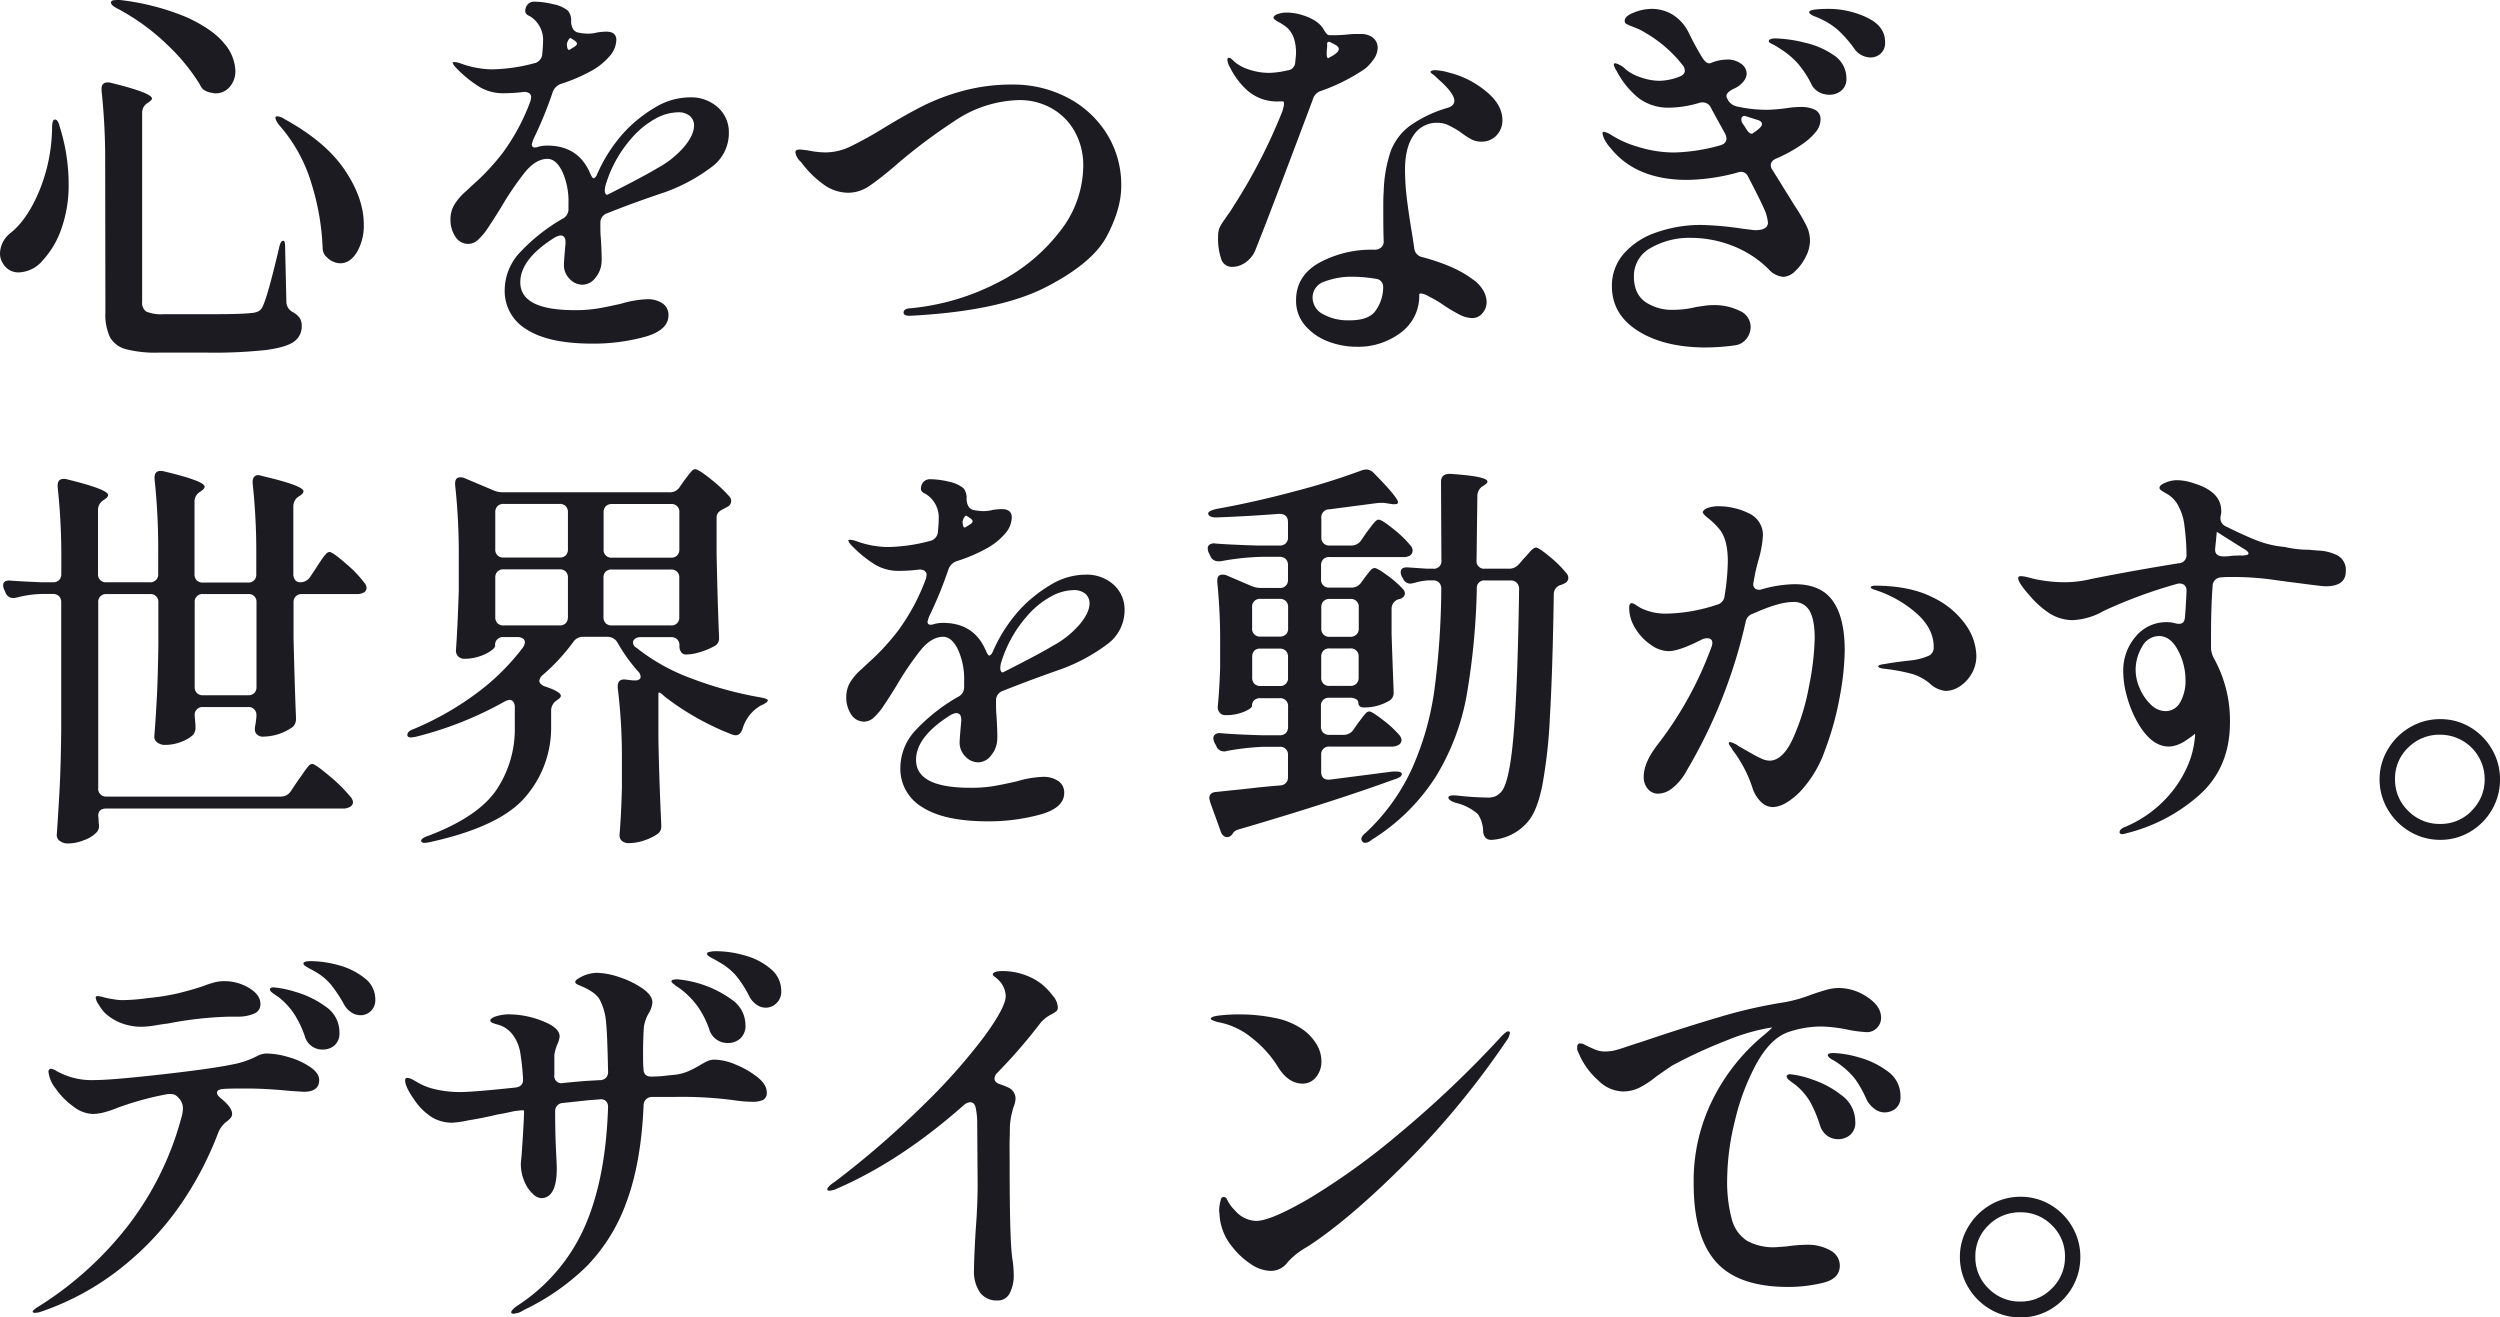
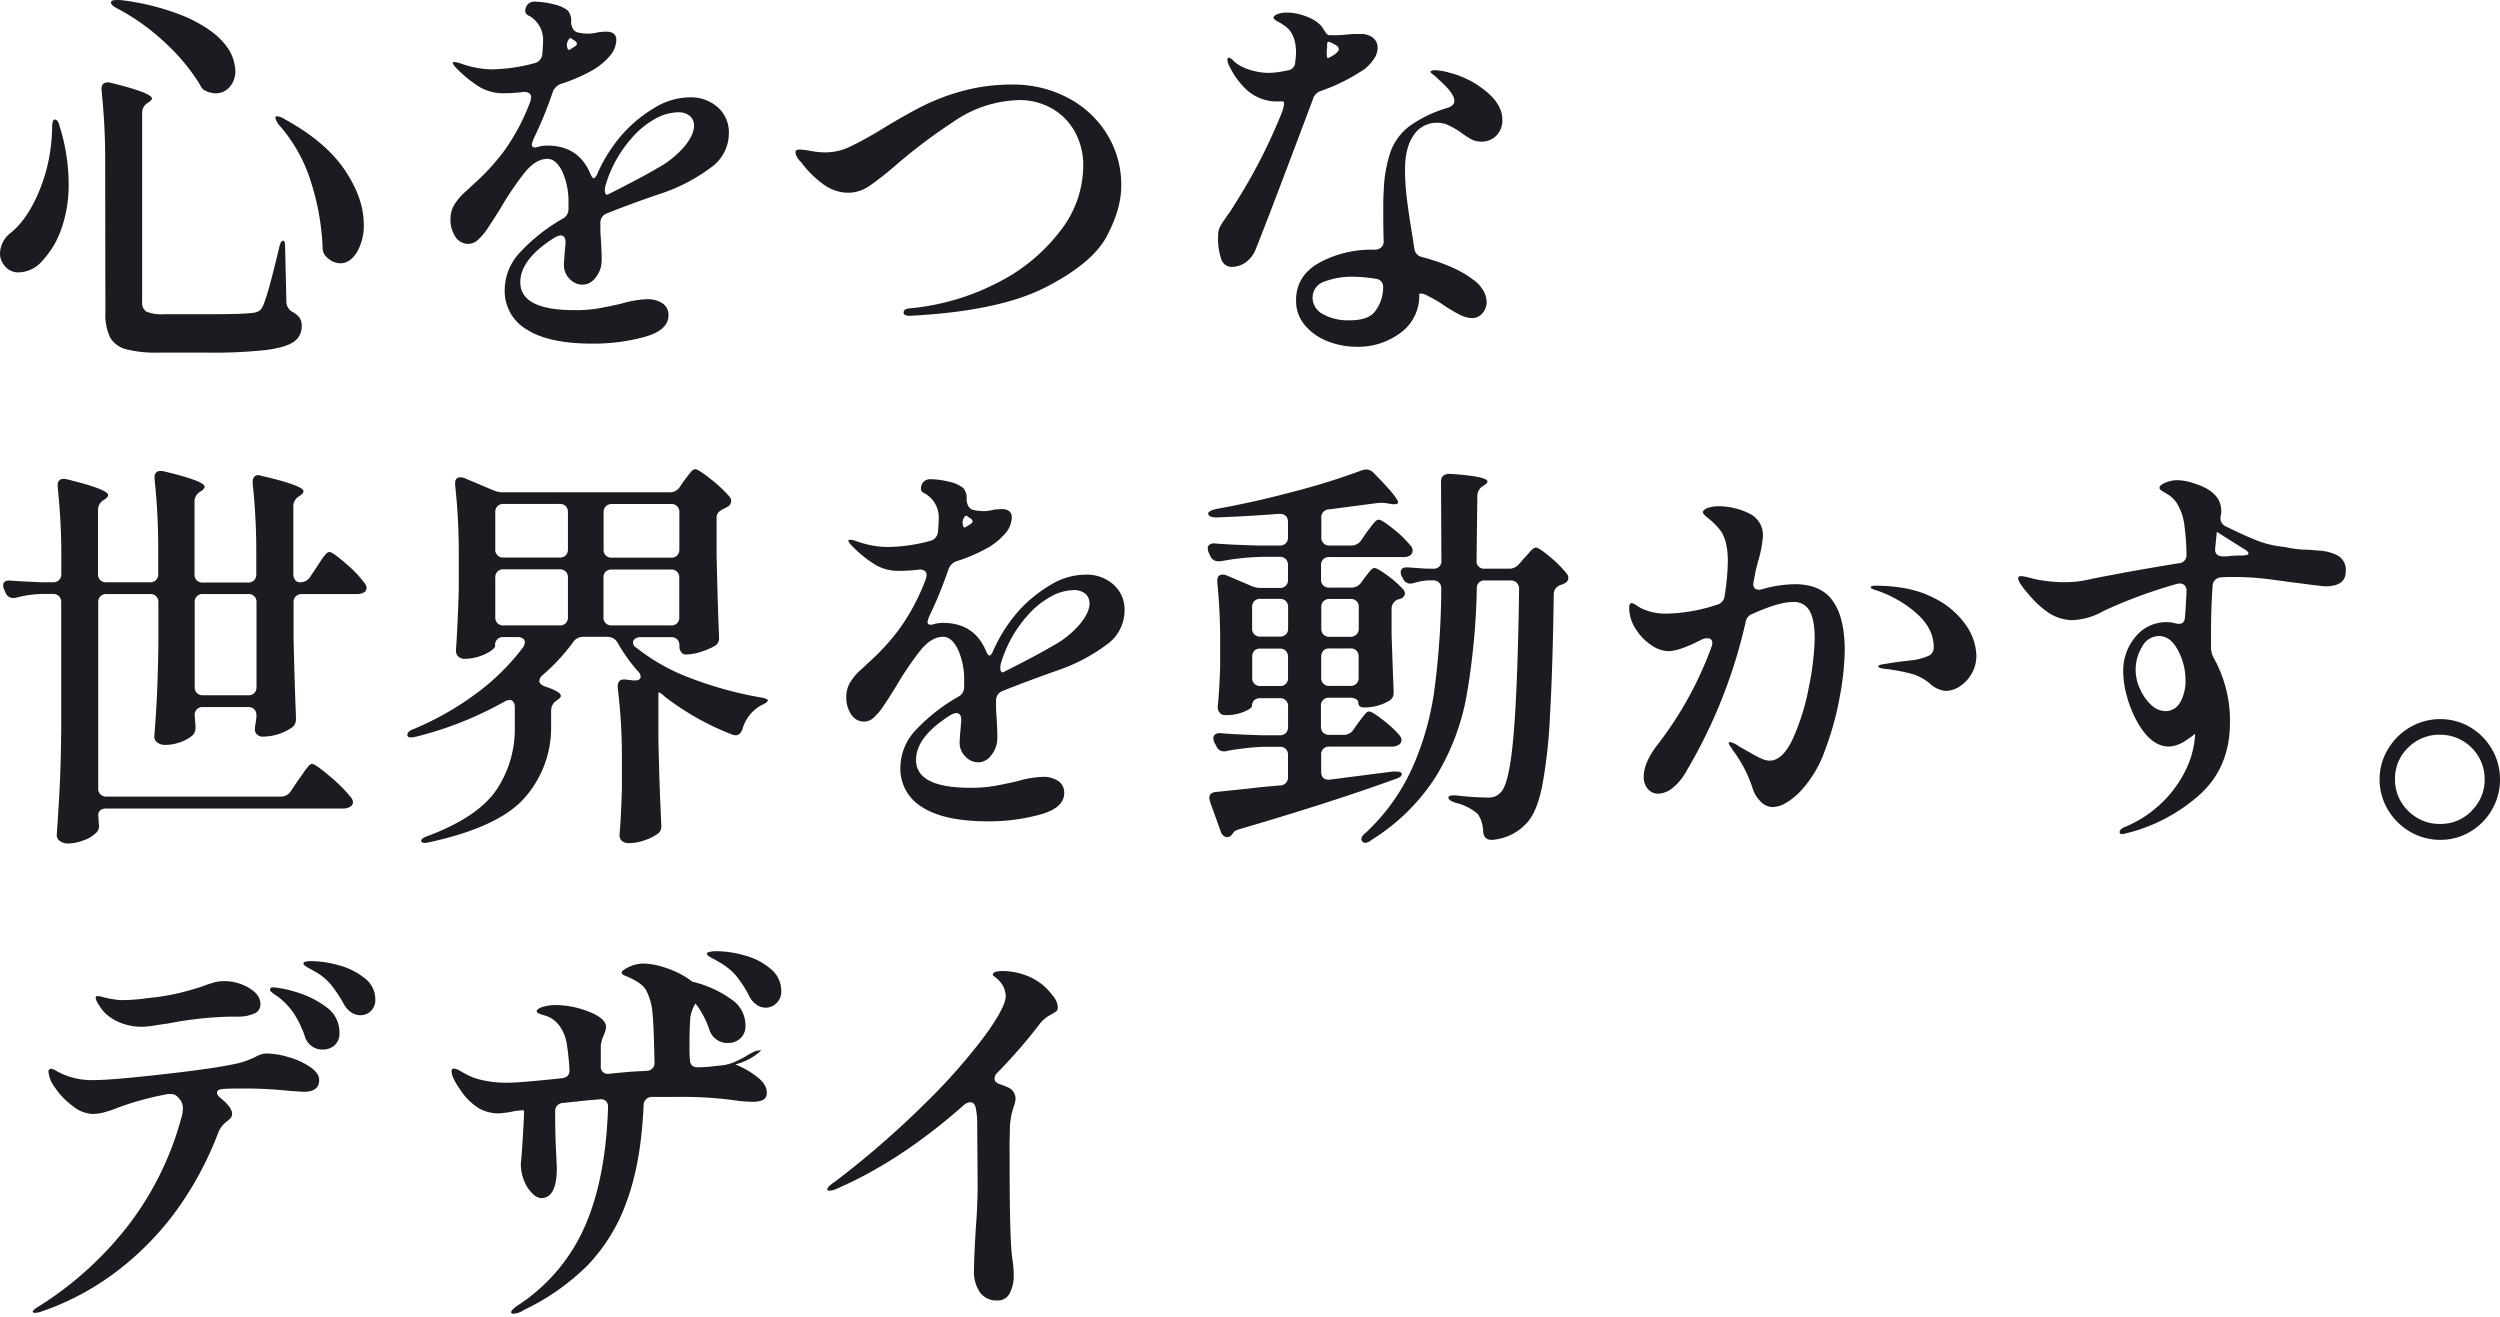
<svg xmlns="http://www.w3.org/2000/svg" viewBox="0 0 596.59 314.39">
  <path d="M13.1,28.53c.52,0,.9.58,1.16,1.74a45.47,45.47,0,0,1,2.12,13.49,31.15,31.15,0,0,1-1.73,10.83A21.16,21.16,0,0,1,10.31,62a7.79,7.79,0,0,1-5.78,3A4.14,4.14,0,0,1,.87,63.12,4.36,4.36,0,0,1,0,60.42a6.39,6.39,0,0,1,2.5-4.81q4-3.18,6.85-10a40.9,40.9,0,0,0,3.08-15C12.43,29.21,12.65,28.53,13.1,28.53Zm12,10.31a153.06,153.06,0,0,0-.87-17.24v-.39c0-1,.48-1.54,1.44-1.54a2.73,2.73,0,0,1,.78.09q9.82,2.41,9.82,3.76c0,.2-.25.48-.77.87l-.29.19A2.71,2.71,0,0,0,33.92,27V72a2.53,2.53,0,0,0,1,2.36,9.32,9.32,0,0,0,4.15.62H50.2c4.94,0,8.22-.09,9.83-.29a4.28,4.28,0,0,0,1.68-.43,2.36,2.36,0,0,0,1-1.2q1.16-2.33,3.86-13.78c.25-1.22.58-1.83,1-1.83s.48.67.48,2l.29,12.62a2.79,2.79,0,0,0,1.54,2.41,4.92,4.92,0,0,1,1.64,1.4A3.34,3.34,0,0,1,72,77.77a4.4,4.4,0,0,1-1.83,3.75c-1.22.9-3.43,1.56-6.65,2a115.87,115.87,0,0,1-14,.63H37.77a28.19,28.19,0,0,1-7.71-.82,6.14,6.14,0,0,1-3.81-2.85,12.81,12.81,0,0,1-1.1-6ZM28.62,0a58.37,58.37,0,0,1,16,4.15Q50.78,7,53.47,10.32a10.59,10.59,0,0,1,2.7,6.55,5.64,5.64,0,0,1-1.35,3.86,4.28,4.28,0,0,1-3.37,1.54,2.32,2.32,0,0,1-.77-.1,4.53,4.53,0,0,1-2.22-.86,3.62,3.62,0,0,1-.77-1.16A46.46,46.46,0,0,0,40,10.76,52.05,52.05,0,0,0,27.94,2C26.91,1.46,26.43,1,26.5.5S27.39,0,28.62,0ZM65.71,28.15q0-.39.48-.39a3.55,3.55,0,0,1,1.74.68q9.82,5.39,14.35,12.14t4.53,12.91a12.54,12.54,0,0,1-1.64,6.69q-1.64,2.66-4,2.65A4.66,4.66,0,0,1,78,61.39a2.86,2.86,0,0,1-1-2,58.69,58.69,0,0,0-2.65-15.51,37.09,37.09,0,0,0-7.76-14.06A4.28,4.28,0,0,1,65.71,28.15Z" style="fill:#1b1b21" />
  <path d="M144.91,50.89a2.33,2.33,0,0,0-1.64,2.21c0,1.61,0,2.8.1,3.57.19,3,.25,5,.19,5.87a6.27,6.27,0,0,1-1.45,3.71A3.88,3.88,0,0,1,139,67.94a4.19,4.19,0,0,1-3.08-1.4,4.62,4.62,0,0,1-1.35-3.32c0-.58.13-2.28.38-5.11v-.38c0-1-.41-1.55-1.25-1.55a5.25,5.25,0,0,0-1.15.39q-8.39,5.2-8.39,10.79,0,6.65,12.91,6.65a33.27,33.27,0,0,0,5.54-.39c1.51-.25,3.39-.64,5.64-1.15a24.3,24.3,0,0,1,6.07-1.06,6.35,6.35,0,0,1,3.81,1,3.29,3.29,0,0,1,1.39,2.84q0,3.57-5.73,5.16A46.55,46.55,0,0,1,141.34,82q-10.4,0-15.65-3.38a10.61,10.61,0,0,1-5.25-9.44,13.2,13.2,0,0,1,3.61-8.91,43.42,43.42,0,0,1,10.16-8.05A2.52,2.52,0,0,0,135.66,50V48.48a17.19,17.19,0,0,0-1.49-7.57q-1.5-3-3.52-3c-1.86,0-3.68,1.09-5.44,3.27a72.73,72.73,0,0,0-5.74,8.48L118,52c-.2.32-.71,1.11-1.54,2.36a14.41,14.41,0,0,1-2.37,2.84,3.39,3.39,0,0,1-2.26,1,3.62,3.62,0,0,1-3.18-1.74,7.26,7.26,0,0,1-1.15-4.14,6.73,6.73,0,0,1,.86-3.37,13.57,13.57,0,0,1,2.8-3.28l1.54-1.44A54,54,0,0,0,120,36.43a50.1,50.1,0,0,0,6.56-12.23,6.9,6.9,0,0,0,.19-1,1.13,1.13,0,0,0-.53-1,2.19,2.19,0,0,0-1.4-.24,37.7,37.7,0,0,1-4.62.29,10.94,10.94,0,0,1-5.59-1.4,28.09,28.09,0,0,1-5.3-4.19l-.29-.29c-.58-.58-.87-1-.87-1.15L108,15c0-.12.16-.19.48-.19a5.92,5.92,0,0,1,1.35.29,22.54,22.54,0,0,0,7.51,1.45,41,41,0,0,0,10.12-1.45A2.4,2.4,0,0,0,129.4,13c.12-1.41.19-2.44.19-3.08a6.58,6.58,0,0,0-3.18-6.07,2.31,2.31,0,0,1-.77-.48,1,1,0,0,1-.29-.68,2.42,2.42,0,0,1,.58-1.64A2.14,2.14,0,0,1,127.66.4,18.86,18.86,0,0,1,132,1a8,8,0,0,1,3.52,1.54,3.61,3.61,0,0,1,.77,2.6v.1a3.65,3.65,0,0,0,.33,1.44,1.89,1.89,0,0,0,1.21,1.06,11.82,11.82,0,0,0,2.41.29,8.91,8.91,0,0,0,2.31-.29,15.52,15.52,0,0,1,2.12-.19c1.6,0,2.41.67,2.41,2a6.14,6.14,0,0,1-1.64,3.9,15.66,15.66,0,0,1-4.62,3.62A39.2,39.2,0,0,1,133.92,20a3.19,3.19,0,0,0-2,1.92,95.24,95.24,0,0,1-4.62,11.28,12.66,12.66,0,0,0-.39,1.25c0,.64.42.87,1.25.67a7.79,7.79,0,0,1,2.41-.38q7.51,0,10.31,6.74c.32.71.58,1.06.77,1.06s.61-.32.87-1a36.24,36.24,0,0,1,6.65-10.21,32.79,32.79,0,0,1,7.08-5.64,16.17,16.17,0,0,1,8.43-2.46,9.59,9.59,0,0,1,6.6,2.36,7.93,7.93,0,0,1,2.65,6.22A10,10,0,0,1,169.62,40a42.14,42.14,0,0,1-10.84,5.83Q150.88,48.48,144.91,50.89ZM136.14,9.07c-.13,0-.29.14-.48.43a2.79,2.79,0,0,0-.39,1.11c.07,1,.29,1.45.68,1.25l1.06-.67c.45-.26.67-.51.67-.77s-.26-.55-.77-.87l-.58-.38Zm8.48,34.78a5,5,0,0,0-.29,1.54,1.56,1.56,0,0,0,.19.87.39.39,0,0,0,.48.19q8.77-4.43,11.76-6.26a22.72,22.72,0,0,0,6.5-5.15c1.58-1.9,2.36-3.58,2.36-5.06a2.94,2.94,0,0,0-1-2.31,4.2,4.2,0,0,0-2.89-.87,11.52,11.52,0,0,0-5.44,1.59,20.78,20.78,0,0,0-5.64,4.67A29.67,29.67,0,0,0,144.62,43.85Z" style="fill:#1b1b21" />
  <path d="M215.63,74.59c0-.58.45-.9,1.35-1a56.76,56.76,0,0,0,21.14-6.16,43.28,43.28,0,0,0,14.94-12.38,25.41,25.41,0,0,0,5.44-15.27,16.44,16.44,0,0,0-2.17-8.63,14.26,14.26,0,0,0-5.63-5.44,15.49,15.49,0,0,0-7.32-1.83,28.67,28.67,0,0,0-15.9,5.2A129.9,129.9,0,0,0,213.22,39.9q-3.18,2.7-5.64,4.39A9,9,0,0,1,202.43,46a10.19,10.19,0,0,1-6.26-2.26,23.75,23.75,0,0,1-5-5.06,4,4,0,0,1-1.35-2.22c0-.32.08-.53.24-.62a1.88,1.88,0,0,1,.91-.15,21.49,21.49,0,0,1,2.56.34,20.48,20.48,0,0,0,3.51.34,13.82,13.82,0,0,0,5.88-1.4,88.58,88.58,0,0,0,7.9-4.38q5.4-3.28,9.49-5.35a51.5,51.5,0,0,1,9.54-3.57,44.34,44.34,0,0,1,11.71-1.49,27.92,27.92,0,0,1,12.95,3,24.17,24.17,0,0,1,9.5,8.57,23,23,0,0,1,3.56,12.67q0,5.4-3.42,11.9T249.49,68.57q-11.22,5.73-32.42,6.79C216.11,75.36,215.63,75.1,215.63,74.59Z" style="fill:#1b1b21" />
  <path d="M315.25,21.69a2.87,2.87,0,0,0-1.92,1.93q-3.57,9.54-7.52,19.94t-6.26,16.19a6.69,6.69,0,0,1-2.41,2.94,5.63,5.63,0,0,1-3.08,1,2.64,2.64,0,0,1-2.65-1.93,15.32,15.32,0,0,1-.73-5.3A5.84,5.84,0,0,1,291,54.4a12,12,0,0,1,1.35-2.17c.19-.32.47-.72.82-1.2s.79-1.14,1.3-2A131.76,131.76,0,0,0,306,26.61c.52-1.61.55-2.41.1-2.41h-.77a10.77,10.77,0,0,1-7.71-2.65A18.68,18.68,0,0,1,293.48,16a3.86,3.86,0,0,1-.58-1.74q0-.48.39-.48c.25,0,.7.32,1.34,1a10.18,10.18,0,0,0,3.62,1.88,15,15,0,0,0,4.67.73,20.91,20.91,0,0,0,4.24-.58,2,2,0,0,0,1.93-2c.12-1,.19-1.76.19-2.21,0-2.63-.68-4.59-2-5.88a11.52,11.52,0,0,0-2.12-1.44c-.84-.45-1.26-.81-1.26-1.06s.29-.6.87-.82A6.4,6.4,0,0,1,307.06,3a12.7,12.7,0,0,1,3.95.67q3.57,1.17,4.82,3.28a5,5,0,0,0,.39.63,2.31,2.31,0,0,0,.53.62.81.81,0,0,0,.53.2h1.06a28.86,28.86,0,0,0,3-.15c1-.1,1.67-.14,2.12-.14h1.35a4.42,4.42,0,0,1,1.93.38,3.17,3.17,0,0,1,1.49,1.16,3,3,0,0,1,.53,1.73,4.78,4.78,0,0,1-.91,2.7,11,11,0,0,1-2.08,2.31A45.09,45.09,0,0,1,315.25,21.69Zm22.11,10.55q-2.07,2.94-2.07,8.24a57.36,57.36,0,0,0,.44,6.94c.29,2.37.72,5.3,1.3,8.76l.48,3.18a2.34,2.34,0,0,0,1.93,2q7.8,2.11,11.85,5.2a8.18,8.18,0,0,1,2.6,2.65,5.67,5.67,0,0,1,.87,2.84,4,4,0,0,1-1,2.7,3.14,3.14,0,0,1-2.45,1.16,7.07,7.07,0,0,1-3.09-.87,37.54,37.54,0,0,1-4.14-2.51,25.33,25.33,0,0,0-3-1.73,5.21,5.21,0,0,0-1.68-.72q-.72-.15-.72.24a10.83,10.83,0,0,1-4.39,9.05,16.78,16.78,0,0,1-10.55,3.38,18.9,18.9,0,0,1-6.89-1.3,13.4,13.4,0,0,1-5.44-3.81,9,9,0,0,1-2.12-6q0-5.79,5.49-8.92a26.1,26.1,0,0,1,13.1-3.13h.2a2.2,2.2,0,0,0,1.49-.53,1.84,1.84,0,0,0,.63-1.49c-.07-1.54-.1-3.89-.1-7,0-2.19,0-3.79.1-4.82a32.72,32.72,0,0,1,1.63-9.54,13.54,13.54,0,0,1,4.53-6.12,30.2,30.2,0,0,1,9.16-4.38c1-.32,1.54-.87,1.54-1.64q0-1.83-3.86-5.2c-.32-.32-.59-.58-.81-.77a5.28,5.28,0,0,0-.63-.48c-.26-.2-.39-.36-.39-.49s.35-.38,1.06-.38a13.35,13.35,0,0,1,3.37.58,22.11,22.11,0,0,1,8.72,4.38q4,3.23,4,6.89a5.11,5.11,0,0,1-1.44,3.76,4.75,4.75,0,0,1-3.47,1.44,5.2,5.2,0,0,1-2.46-.53,24.27,24.27,0,0,1-2.84-1.88,22.6,22.6,0,0,0-2.84-1.59A6.16,6.16,0,0,0,343,29.3,6.55,6.55,0,0,0,337.36,32.24ZM328,74.49a9.63,9.63,0,0,0,2.07-5.78v-.19a1.9,1.9,0,0,0-1.83-2,34.83,34.83,0,0,0-5.2-.48,18.61,18.61,0,0,0-7,1.16A4,4,0,0,0,313.23,71a4.46,4.46,0,0,0,2.55,4,12.05,12.05,0,0,0,6,1.44Q326.24,76.51,328,74.49ZM316.94,10c-.16.07-.24.23-.24.49v.77a10.84,10.84,0,0,0-.1,1.63c0,.71.13,1,.39,1a3.14,3.14,0,0,1,.67-.39q1.83-1,1.83-1.83c0-.38-.38-.77-1.15-1.15l-.77-.39A.8.8,0,0,0,316.94,10Z" style="fill:#1b1b21" />
-   <path d="M433.18,26.22a2.49,2.49,0,0,1,1.26,2.41,4.67,4.67,0,0,1-1.26,3,13.76,13.76,0,0,1-2.79,2.56,35.13,35.13,0,0,1-6.55,3.66c-.84.38-1.26.9-1.26,1.54a1.79,1.79,0,0,0,.39,1.16l5.2,8.38a45,45,0,0,1,2.94,5,8.17,8.17,0,0,1,.82,3.56,8.53,8.53,0,0,1-1,3.76,11.75,11.75,0,0,1-2.51,3.42,4.3,4.3,0,0,1-2.84,1.4A5.33,5.33,0,0,1,422,64.18a25.12,25.12,0,0,0-8.72-5.59,27.38,27.38,0,0,0-9.69-1.83,18.49,18.49,0,0,0-9.68,2.41,7.6,7.6,0,0,0-4,6.84c0,2.7.89,4.69,2.65,6a11.31,11.31,0,0,0,6.8,1.92,22.16,22.16,0,0,0,5.39-.67L406.5,73a15,15,0,0,1,2.31-.19,13.76,13.76,0,0,1,6.31,1.35A4.2,4.2,0,0,1,417.77,78a4.63,4.63,0,0,1-1,2.84,4.15,4.15,0,0,1-2.89,1.59,52.12,52.12,0,0,1-7.8.48q-9.45-.2-15.42-4.09t-6-10.46a11.57,11.57,0,0,1,2.94-7.94,18,18,0,0,1,7.8-5A31.89,31.89,0,0,1,406,53.68a75.54,75.54,0,0,1,9.64.87c1.93.25,3,.38,3.18.38,2.05,0,3.08-.61,3.08-1.83a11.46,11.46,0,0,0-.67-2.7q-1.07-2.51-4.05-8.19A1.86,1.86,0,0,0,415.46,41a3.27,3.27,0,0,0-.87.19,47.73,47.73,0,0,1-11.95,1.74q-12.24,0-18.31-7.61a8.85,8.85,0,0,1-1.44-2.07,4.09,4.09,0,0,1-.48-1.5c0-.19.13-.29.38-.29a5.2,5.2,0,0,1,1.45.58,24.18,24.18,0,0,0,6.65,3,29,29,0,0,0,8.67,1.35,44.49,44.49,0,0,0,11.08-1.74c.9-.32,1.35-.83,1.35-1.54a2.65,2.65,0,0,0-.29-1.16l-3.18-5.78-.29-.57a2.11,2.11,0,0,0-1.93-1.16,2.32,2.32,0,0,0-.77.1,25.63,25.63,0,0,1-7.13,1.15,11.77,11.77,0,0,1-7.27-2.21,20.51,20.51,0,0,1-5.35-6.56,4.6,4.6,0,0,1-.67-1.44c0-.26.12-.39.38-.39A5.69,5.69,0,0,1,388,16.59a10.58,10.58,0,0,0,3.42,1.83,13.64,13.64,0,0,0,4.67.86,13.77,13.77,0,0,0,4.72-1c.83-.32,1.25-.8,1.25-1.45a2.1,2.1,0,0,0-.57-1.34,30.7,30.7,0,0,0-8.77-7.62,12.48,12.48,0,0,0-1.88-1c-.68-.29-1.11-.46-1.3-.53a11.93,11.93,0,0,1-1.4-.62.77.77,0,0,1-.43-.73c0-.77.73-1.44,2.21-2a11.4,11.4,0,0,1,4.15-.87,9.57,9.57,0,0,1,5.2,1.45A10.63,10.63,0,0,1,403,7.82a67.3,67.3,0,0,0,3.27,6c.64,1,1.29,1.45,1.93,1.25a10.13,10.13,0,0,1,1-.38,10.71,10.71,0,0,1,3-.48,5.29,5.29,0,0,1,3.28,1,2.92,2.92,0,0,1,1.34,2.36,3.15,3.15,0,0,1-.77,1.88A5.5,5.5,0,0,1,414.11,21l-.77.38c-.9.52-1.35,1-1.35,1.54a1.6,1.6,0,0,0,.29.78l.09.19a3.26,3.26,0,0,0,2.22,1.54,32.62,32.62,0,0,0,7.22.77,40.09,40.09,0,0,0,4.53-.39,21.55,21.55,0,0,1,3.28-.28A7.61,7.61,0,0,1,433.18,26.22Zm-16.76,1.45a.76.76,0,0,0-.87.86,1.64,1.64,0,0,0,.39,1.06l.58.87c.57,1,1.06,1.44,1.44,1.44a.64.64,0,0,0,.34-.09,2.51,2.51,0,0,0,.24-.19c1.28-.84,1.93-1.51,1.93-2s-.42-.86-1.26-1.06l-2.41-.77Zm14.26-17.49a19.57,19.57,0,0,1,6.94,3,6.56,6.56,0,0,1,3,5.59,3.5,3.5,0,0,1-1.2,2.84,4.27,4.27,0,0,1-2.84,1A5.23,5.23,0,0,1,434.1,22a4.31,4.31,0,0,1-1.88-2,23.89,23.89,0,0,0-3.32-5,20.21,20.21,0,0,0-4.48-3.61,9.83,9.83,0,0,0-1.5-.87c-.54-.25-.82-.48-.82-.67,0-.45.55-.68,1.64-.68A31.37,31.37,0,0,1,430.68,10.18Zm14.79-6q4.38,2,4.38,5.87a3.43,3.43,0,0,1-1.06,2.75,3.59,3.59,0,0,1-2.41.91,4.79,4.79,0,0,1-3.95-2.21,30.33,30.33,0,0,0-3.66-4.19,16.54,16.54,0,0,0-4-2.65A13,13,0,0,0,433.28,4a5.24,5.24,0,0,1-1.11-.53c-.29-.19-.43-.38-.43-.58,0-.51,1.57-.77,4.72-.77A21.31,21.31,0,0,1,445.47,4.16Z" style="fill:#1b1b21" />
  <path d="M69.37,188.85l1.74-2.6c.38-.51.81-1.12,1.3-1.83a16.84,16.84,0,0,1,1.2-1.59,1.31,1.31,0,0,1,.87-.53q.76,0,4.28,3a35.59,35.59,0,0,1,5,5,2.11,2.11,0,0,1,.48,1.16,1.3,1.3,0,0,1-.58,1,3.1,3.1,0,0,1-1.83.48H25.44c-1.35,0-2,.58-2,1.74a10,10,0,0,1,.1,1.54l.1.86a2.23,2.23,0,0,1-.68,1.64A7.66,7.66,0,0,1,20,200.51a10,10,0,0,1-3.76.77,3.12,3.12,0,0,1-1.92-.57,1.68,1.68,0,0,1-.78-1.35q.39-5.69.68-11t.39-14V143.76a2,2,0,0,0-.53-1.49,2.06,2.06,0,0,0-1.5-.53H10a26.07,26.07,0,0,0-6.07.87,2.66,2.66,0,0,1-.77.09,1.9,1.9,0,0,1-1.83-1.25l-.29-.67a2.46,2.46,0,0,1-.29-1.06c0-.9.61-1.29,1.83-1.16q2.5.19,7.32.39h2.7a2.06,2.06,0,0,0,1.5-.53,2,2,0,0,0,.53-1.5v-3.47a153.06,153.06,0,0,0-.87-17.24v-.39c0-1,.48-1.54,1.44-1.54a2.32,2.32,0,0,1,.77.1c6.56,1.6,9.83,2.86,9.83,3.75,0,.33-.26.65-.77,1l-.29.19a2.72,2.72,0,0,0-1.35,2.41v15.22a1.84,1.84,0,0,0,2,2H35.75a1.84,1.84,0,0,0,2-2v-5.39a153.25,153.25,0,0,0-.87-17.25v-.38c0-1,.48-1.55,1.45-1.55a2.66,2.66,0,0,1,.77.1q9.72,2.31,9.73,3.66c0,.32-.26.64-.77,1l-.29.2a2.72,2.72,0,0,0-1.35,2.41v17.24a2,2,0,0,0,.53,1.5,2,2,0,0,0,1.49.53h10.7a2,2,0,0,0,1.49-.53,2,2,0,0,0,.53-1.5v-4.33a154.36,154.36,0,0,0-.87-17.35v-.38a1.79,1.79,0,0,1,.34-1.11,1.2,1.2,0,0,1,1-.43,3,3,0,0,1,.87.19q9.93,2.31,9.92,3.66c0,.32-.25.64-.77,1l-.29.2A2.72,2.72,0,0,0,70,120.74v16.18a2.31,2.31,0,0,0,.44,1.5,1.38,1.38,0,0,0,1.11.53A2.78,2.78,0,0,0,74,137.69l1.54-2.31c.19-.32.53-.83,1-1.54a14.54,14.54,0,0,1,1.2-1.59,1.31,1.31,0,0,1,.87-.53q.76,0,3.95,2.79A27.73,27.73,0,0,1,87,139.14a2.11,2.11,0,0,1,.48,1.15,1.38,1.38,0,0,1-.48,1,3.55,3.55,0,0,1-1.92.48h-13a2,2,0,0,0-1.49.53,2,2,0,0,0-.54,1.49v8.39q.3,12.53.58,18.88v.58a2.46,2.46,0,0,1-.77,1.83,12.39,12.39,0,0,1-6.93,2.31,2,2,0,0,1-1.84-.77,1.86,1.86,0,0,1-.28-1,7.81,7.81,0,0,1,.19-1.35l.19-1.54v-.39a1.84,1.84,0,0,0-2-2H48.46a1.84,1.84,0,0,0-2,2v.1c.13,1.54.19,2.28.19,2.21v.58a2.47,2.47,0,0,1-.67,1.83,8.85,8.85,0,0,1-2.89,1.64,10.51,10.51,0,0,1-3.66.67,3,3,0,0,1-1.88-.57,1.72,1.72,0,0,1-.73-1.35q.39-5,.63-9.83t.34-12.24v-10a1.84,1.84,0,0,0-2-2H25.44a1.84,1.84,0,0,0-2,2v44.32a1.84,1.84,0,0,0,2,2H67A2.77,2.77,0,0,0,69.37,188.85ZM47,165.39a2,2,0,0,0,1.49.53h10.7a2,2,0,0,0,1.49-.53,2,2,0,0,0,.53-1.49V143.76a1.84,1.84,0,0,0-2-2H48.46a1.84,1.84,0,0,0-2,2V163.9A2,2,0,0,0,47,165.39Z" style="fill:#1b1b21" />
  <path d="M162.15,116.3l1.06-1.54c.2-.25.5-.66.92-1.2a12.84,12.84,0,0,1,1-1.21,1.15,1.15,0,0,1,.77-.38c.52,0,1.75.79,3.71,2.36a32.69,32.69,0,0,1,4.48,4.19,1.54,1.54,0,0,1-.48,2.41l-.87.48a3.86,3.86,0,0,0-1.3.87,1.94,1.94,0,0,0-.43,1.35v8.86q.28,12.91.58,19.27v.48a2,2,0,0,1-1.06,1.93,17.65,17.65,0,0,1-3.33,1.4,12,12,0,0,1-3.51.62,1.35,1.35,0,0,1-1.11-.53,2.28,2.28,0,0,1-.44-1.49v-.1a2,2,0,0,0-.53-1.49,2,2,0,0,0-1.49-.53h-7.22a2.15,2.15,0,0,0-1.35.38,1.1,1.1,0,0,0-.49.87,1.42,1.42,0,0,0,.78,1.25,47.1,47.1,0,0,0,13.1,7.33,89.86,89.86,0,0,0,16.38,4.52q1.92.3,1.92.78a1.2,1.2,0,0,1-.53.57,5.82,5.82,0,0,1-1.1.58,9.44,9.44,0,0,0-4.44,5.69c-.38,1-.93,1.44-1.63,1.44a3,3,0,0,1-.87-.19,64,64,0,0,1-16-9q-1.06-1-1.35-1l-.2.09v11.08q.2,10.22.68,20.23v.49a2.05,2.05,0,0,1-1,1.92,12.41,12.41,0,0,1-3.14,1.5,11.31,11.31,0,0,1-3.51.62,2.48,2.48,0,0,1-1.74-.53,1.81,1.81,0,0,1-.57-1.39q.38-4.34.57-11.18v-6.55a136.38,136.38,0,0,0-1-17.44v-.29c0-1.28.67-1.83,2-1.64l1.64.19h.58a1.53,1.53,0,0,0,.91-.24.73.73,0,0,0,.34-.62,1.94,1.94,0,0,0-.67-1.35,40.59,40.59,0,0,1-4.82-6.75,2.69,2.69,0,0,0-2.41-1.44h-5.78a2.78,2.78,0,0,0-2.41,1.25,47.14,47.14,0,0,1-7.32,7.9,2.11,2.11,0,0,0-.77,1.35,1.11,1.11,0,0,0,.38.77,2.42,2.42,0,0,0,1,.58c2.5.84,3.75,1.57,3.75,2.22,0,.32-.28.64-.86,1l-.1.1a2.86,2.86,0,0,0-1.35,2.4v4.24a25.2,25.2,0,0,1-6.26,16.53q-6.07,7-22.64,10.64a8.84,8.84,0,0,1-1.25.2c-.46,0-.74-.13-.87-.39v-.09c0-.46.61-.87,1.83-1.26q11.85-4.53,16.19-11a26,26,0,0,0,4.33-14.84v-4.82a2.1,2.1,0,0,0-.34-1.25,1.05,1.05,0,0,0-.91-.48,3.08,3.08,0,0,0-1.16.38,85.47,85.47,0,0,1-21.1,8.39,8.1,8.1,0,0,1-1.25.19c-.52,0-.8-.16-.87-.48v-.19c0-.52.52-1,1.54-1.35a71.13,71.13,0,0,0,14.84-8.43,54.49,54.49,0,0,0,11.18-11,2.57,2.57,0,0,0,.48-1.25,1.05,1.05,0,0,0-.48-.91,2.1,2.1,0,0,0-1.25-.34h-3.38a1.84,1.84,0,0,0-2,2v.1c0,.32-.37.74-1.11,1.25a10.05,10.05,0,0,1-2.79,1.3,10.91,10.91,0,0,1-3.33.53,2.06,2.06,0,0,1-1.59-.58,1.93,1.93,0,0,1-.53-1.35q.39-5.3.68-14.35v-8.19a148.75,148.75,0,0,0-.87-17v-.38c0-1,.42-1.45,1.25-1.45a2.29,2.29,0,0,1,1,.19l6.84,2.89a5.61,5.61,0,0,0,2.41.49h39.6A2.75,2.75,0,0,0,162.15,116.3ZM135,132.54a2,2,0,0,0,.53-1.49v-8.77a2.06,2.06,0,0,0-.53-1.5,2,2,0,0,0-1.49-.53h-13.3a2,2,0,0,0-1.49.53,2.06,2.06,0,0,0-.53,1.5v8.77a1.84,1.84,0,0,0,2,2h13.3A2,2,0,0,0,135,132.54Zm0,3.85a2,2,0,0,0-1.49-.53h-13.3a2,2,0,0,0-1.49.53,2,2,0,0,0-.53,1.5v9.34a2.06,2.06,0,0,0,.53,1.5,2,2,0,0,0,1.49.52h13.3a2,2,0,0,0,1.49-.52,2.06,2.06,0,0,0,.53-1.5v-9.34A2,2,0,0,0,135,136.39Zm26.59-3.85a2,2,0,0,0,.53-1.49v-8.77a1.84,1.84,0,0,0-2-2H146.06a2,2,0,0,0-1.49.53,2.06,2.06,0,0,0-.53,1.5v8.77a1.84,1.84,0,0,0,2,2h14.07A2,2,0,0,0,161.62,132.54Zm-17.05,3.85a2,2,0,0,0-.53,1.5v9.34a2.06,2.06,0,0,0,.53,1.5,2,2,0,0,0,1.49.52h14.07a1.83,1.83,0,0,0,2-2v-9.34a1.84,1.84,0,0,0-2-2H146.06A2,2,0,0,0,144.57,136.39Z" style="fill:#1b1b21" />
  <path d="M239.33,164.86a2.36,2.36,0,0,0-1.64,2.22c0,1.61,0,2.79.1,3.56q.28,4.53.19,5.88a6.32,6.32,0,0,1-1.44,3.71,3.9,3.9,0,0,1-3.09,1.69,4.19,4.19,0,0,1-3.08-1.4A4.62,4.62,0,0,1,229,177.2c0-.58.13-2.28.39-5.11v-.39c0-1-.42-1.54-1.26-1.54a5.25,5.25,0,0,0-1.15.39q-8.38,5.2-8.38,10.79,0,6.65,12.91,6.65a33.35,33.35,0,0,0,5.54-.39c1.5-.25,3.38-.64,5.63-1.15a24.3,24.3,0,0,1,6.07-1.06,6.33,6.33,0,0,1,3.81,1,3.3,3.3,0,0,1,1.4,2.84c0,2.38-1.92,4.09-5.74,5.15A46.53,46.53,0,0,1,235.77,196q-10.41,0-15.66-3.37a10.62,10.62,0,0,1-5.25-9.44,13.2,13.2,0,0,1,3.61-8.91,43.5,43.5,0,0,1,10.17-8,2.54,2.54,0,0,0,1.44-2.21v-1.55a17.14,17.14,0,0,0-1.49-7.56q-1.5-3-3.52-3c-1.86,0-3.68,1.09-5.44,3.27a72.73,72.73,0,0,0-5.74,8.48L212.45,166c-.19.32-.71,1.11-1.54,2.36a14.77,14.77,0,0,1-2.36,2.84,3.43,3.43,0,0,1-2.27,1,3.62,3.62,0,0,1-3.18-1.74,7.29,7.29,0,0,1-1.15-4.14,6.81,6.81,0,0,1,.86-3.37,13.57,13.57,0,0,1,2.8-3.28l1.54-1.44a54.66,54.66,0,0,0,7.23-7.81,50.13,50.13,0,0,0,6.55-12.24,5.4,5.4,0,0,0,.19-1,1.13,1.13,0,0,0-.53-1,2.18,2.18,0,0,0-1.4-.24,37.7,37.7,0,0,1-4.62.29,10.94,10.94,0,0,1-5.59-1.4,28.51,28.51,0,0,1-5.3-4.19l-.29-.29c-.58-.58-.86-1-.86-1.16l-.1-.19c0-.13.16-.19.48-.19a5.72,5.72,0,0,1,1.35.29,22.52,22.52,0,0,0,7.51,1.44,40.9,40.9,0,0,0,10.12-1.44,2.41,2.41,0,0,0,1.93-2.12c.13-1.41.19-2.44.19-3.08a6.57,6.57,0,0,0-3.18-6.07,2.17,2.17,0,0,1-.77-.49.92.92,0,0,1-.29-.67,2.42,2.42,0,0,1,.58-1.64,2.15,2.15,0,0,1,1.73-.67,19.36,19.36,0,0,1,4.29.57,8.11,8.11,0,0,1,3.52,1.55,3.61,3.61,0,0,1,.77,2.6v.09a3.55,3.55,0,0,0,.34,1.45,1.88,1.88,0,0,0,1.2,1.06,11.82,11.82,0,0,0,2.41.29,8.91,8.91,0,0,0,2.31-.29,15.65,15.65,0,0,1,2.12-.19c1.61,0,2.41.67,2.41,2a6.14,6.14,0,0,1-1.64,3.9,15.82,15.82,0,0,1-4.62,3.62,39.05,39.05,0,0,1-6.84,2.89,3.16,3.16,0,0,0-2,1.92,95.93,95.93,0,0,1-4.62,11.28,11.78,11.78,0,0,0-.39,1.25c0,.64.42.86,1.26.67a7.73,7.73,0,0,1,2.4-.38q7.51,0,10.31,6.74c.32.71.58,1.06.77,1.06s.61-.32.87-1a36.65,36.65,0,0,1,6.65-10.22,33.06,33.06,0,0,1,7.08-5.63,16.17,16.17,0,0,1,8.43-2.46,9.59,9.59,0,0,1,6.6,2.36,7.93,7.93,0,0,1,2.65,6.22,10,10,0,0,1-4.29,8.14,42.45,42.45,0,0,1-10.84,5.83Q245.31,162.46,239.33,164.86Zm-8.77-41.81c-.13,0-.29.14-.48.43a2.64,2.64,0,0,0-.38,1.11c.06,1,.28,1.44.67,1.25l1.06-.67c.45-.26.67-.52.67-.77s-.25-.55-.77-.87l-.58-.39ZM239,157.83a5,5,0,0,0-.29,1.54,1.65,1.65,0,0,0,.19.87.39.39,0,0,0,.49.19q8.76-4.43,11.75-6.26a22.57,22.57,0,0,0,6.5-5.16c1.58-1.89,2.36-3.58,2.36-5a3,3,0,0,0-1-2.32,4.23,4.23,0,0,0-2.89-.86,11.55,11.55,0,0,0-5.44,1.59,20.6,20.6,0,0,0-5.64,4.67A29.67,29.67,0,0,0,239,157.83Z" style="fill:#1b1b21" />
  <path d="M323,174.11l1.06-1.54.92-1.2a11.46,11.46,0,0,1,1-1.21,1.11,1.11,0,0,1,.77-.38c.45,0,1.56.69,3.32,2.07a24.78,24.78,0,0,1,3.9,3.61,2.09,2.09,0,0,1,.49,1.16,1.4,1.4,0,0,1-.58,1.06,2.93,2.93,0,0,1-1.74.48H317.28a1.84,1.84,0,0,0-2,2v3.95c0,1.42.71,2.06,2.12,1.93l15-1.93h.68q1.25,0,1.44.48v.1a.86.86,0,0,1-.38.68,4.74,4.74,0,0,1-1.26.57Q318,191.36,296,197.81c-1,.26-1.54.58-1.73,1l-.39.48a1.47,1.47,0,0,1-1.06.48,1.38,1.38,0,0,1-.91-.38,2.25,2.25,0,0,1-.63-1.06l-2.5-6.94-.2-.87c0-1,.58-1.47,1.74-1.54l3.56-.38c1.42-.13,3.09-.31,5-.53s4.11-.44,6.56-.63a1.91,1.91,0,0,0,1.92-2.12v-5.11a1.84,1.84,0,0,0-2-2h-3.76a61.17,61.17,0,0,0-8.86,1,1.58,1.58,0,0,1-.68.1,1.93,1.93,0,0,1-1.83-1.35l-.38-.67a2.49,2.49,0,0,1-.29-1.16,1.07,1.07,0,0,1,.48-.92,2,2,0,0,1,1.35-.24q3.27.3,9.83.49h4.14a2,2,0,0,0,1.49-.53,2.06,2.06,0,0,0,.53-1.5v-4.82a1.84,1.84,0,0,0-2-2H300.8a2.14,2.14,0,0,0-1.49.48,1.72,1.72,0,0,0-.53,1.35c0,.39-.63.85-1.88,1.4a11.1,11.1,0,0,1-4.48.82,1.64,1.64,0,0,1-1.35-.58,2,2,0,0,1-.48-1.35c.25-2.44.45-5.59.58-9.44v-5.69a136.7,136.7,0,0,0-.68-14.64v-.39c0-1,.42-1.44,1.25-1.44a2.15,2.15,0,0,1,1,.19l5.87,2.51a5.79,5.79,0,0,0,2.41.48h4.34a1.84,1.84,0,0,0,2-2V134.9a2,2,0,0,0-.53-1.49,2,2,0,0,0-1.49-.53h-4.24a61.24,61.24,0,0,0-9.83,1.06h-.48a2,2,0,0,1-2-1.35l-.29-.58a2.62,2.62,0,0,1-.29-1.16,1.05,1.05,0,0,1,.48-.91,1.88,1.88,0,0,1,1.35-.24q3.27.28,9.92.48h5.4a1.84,1.84,0,0,0,2-2v-3.56c0-1.35-.71-2-2.12-2q-7.22.57-15,.86c-1.15,0-1.8-.29-1.92-.86v-.1c0-.39.64-.74,1.92-1.06q9.15-1.64,18.84-4.24a162,162,0,0,0,15.94-5,5.61,5.61,0,0,1,1-.19,2.58,2.58,0,0,1,1.83.87q5.78,5.86,5.78,7c0,.19-.14.32-.43.38a2.93,2.93,0,0,1-1.11,0l-1.26-.19a4.8,4.8,0,0,0-1.05-.09,9.74,9.74,0,0,0-1.45.09l-11.08,1.45a1.9,1.9,0,0,0-1.93,2.12v4.52a1.84,1.84,0,0,0,2,2h5.1a2.78,2.78,0,0,0,2.41-1.25l1.25-1.84c.2-.25.52-.68,1-1.3a11.31,11.31,0,0,1,1.11-1.34,1.2,1.2,0,0,1,.81-.44c.52,0,1.72.77,3.62,2.31a26.12,26.12,0,0,1,4.09,4,1.68,1.68,0,0,1,.39,1.06,1.48,1.48,0,0,1-.58,1.16,2.84,2.84,0,0,1-1.73.39H317.28a2,2,0,0,0-1.5.53,2,2,0,0,0-.53,1.49v3.27a1.84,1.84,0,0,0,2,2h5.2a2.78,2.78,0,0,0,2.41-1.25l.77-1.06c.19-.26.46-.61.82-1.06a8,8,0,0,1,.86-1,1.13,1.13,0,0,1,.73-.29c.45,0,1.47.6,3.08,1.79a23.35,23.35,0,0,1,3.66,3.22,1.5,1.5,0,0,1,.48,1.06,1.38,1.38,0,0,1-.86,1.16,1.45,1.45,0,0,1-.58.19,2.37,2.37,0,0,0-1.74,2.31v6q.3,8.86.49,13.49v.48a2.09,2.09,0,0,1-1,1.93,11.48,11.48,0,0,1-6.07,1.63c-.9,0-1.35-.38-1.35-1.15a1,1,0,0,0-.53-.82,2.72,2.72,0,0,0-1.49-.34h-4.91a1.84,1.84,0,0,0-2,2v4.82a2.06,2.06,0,0,0,.53,1.5,2,2,0,0,0,1.5.53h3.27A2.77,2.77,0,0,0,323,174.11Zm-16.14-22.69a2,2,0,0,0,.53-1.49v-5a2,2,0,0,0-.53-1.49,2,2,0,0,0-1.49-.53H300.8a1.84,1.84,0,0,0-2,2v5a1.84,1.84,0,0,0,2,2h4.53A2,2,0,0,0,306.82,151.42Zm-7.51,3.86a2,2,0,0,0-.53,1.49v4.91a2,2,0,0,0,.53,1.5,2,2,0,0,0,1.49.53h4.53a1.84,1.84,0,0,0,2-2v-4.91a2,2,0,0,0-.53-1.49,2,2,0,0,0-1.49-.53H300.8A2,2,0,0,0,299.31,155.28Zm24.37-3.86a2,2,0,0,0,.53-1.49v-5a1.84,1.84,0,0,0-2-2h-4.91a2,2,0,0,0-1.5.53,2,2,0,0,0-.53,1.49v5a2,2,0,0,0,.53,1.49,2,2,0,0,0,1.5.53h4.91A2,2,0,0,0,323.68,151.42Zm-7.9,3.86a2,2,0,0,0-.53,1.49v4.91a1.84,1.84,0,0,0,2,2h4.91a2,2,0,0,0,1.49-.53,2,2,0,0,0,.53-1.5v-4.91a1.84,1.84,0,0,0-2-2h-4.91A2,2,0,0,0,315.78,155.28Zm46.68-20.67,1.16-1.35c.26-.25.71-.75,1.35-1.49s1.15-1.11,1.54-1.11,1.56.74,3.32,2.22a26.7,26.7,0,0,1,4,4,1.64,1.64,0,0,1,.39,1.06,1.42,1.42,0,0,1-.87,1.25l-.38.19a2.64,2.64,0,0,1-.49.19,2.28,2.28,0,0,0-1.73,2.32q-.28,18.21-.92,29A120.66,120.66,0,0,1,368,187.7q-1.26,6-3.47,8.48a12.33,12.33,0,0,1-8.48,4.24h-.19c-1.16,0-1.8-.68-1.93-2a7.6,7.6,0,0,0-1.25-4.14,12.17,12.17,0,0,0-5.3-2.7c-1.16-.38-1.74-.8-1.74-1.25s.71-.61,2.12-.48a72.67,72.67,0,0,0,7.32.48,4.51,4.51,0,0,0,1.74-.29,4.34,4.34,0,0,0,1.35-1q2-2,3-13.4t1.34-35a2.15,2.15,0,0,0-.53-1.54,1.9,1.9,0,0,0-1.49-.58h-6.07a1.78,1.78,0,0,0-2,2,170.17,170.17,0,0,1-2.46,25.63,56.12,56.12,0,0,1-7.32,19.18,48.41,48.41,0,0,1-15.37,15.12,2.36,2.36,0,0,1-1.54.68.85.85,0,0,1-.68-.39,1.67,1.67,0,0,1-.19-.48c0-.45.35-1,1.06-1.54a48.45,48.45,0,0,0,11.08-15.42,69,69,0,0,0,5.3-18.64,192.32,192.32,0,0,0,1.64-24.14,2,2,0,0,0-.53-1.49,2,2,0,0,0-1.5-.53h-1.15a14.85,14.85,0,0,0-3.18.58,5.76,5.76,0,0,1-1,.19,1.85,1.85,0,0,1-1.74-1.16l-.29-.48a2.39,2.39,0,0,1-.29-1.06c0-.9.65-1.28,1.93-1.15l4.34.29h1.44a1.79,1.79,0,0,0,2-2l-.09-18.69c0-1.41.77-2,2.31-1.93q8.77.59,8.77,1.83c0,.26-.26.55-.77.87l-.29.19a2.73,2.73,0,0,0-1.35,2.41l-.19,15.32a1.79,1.79,0,0,0,2,2H360A2.93,2.93,0,0,0,362.46,134.61Z" style="fill:#1b1b21" />
  <path d="M437.42,143.47q2.81,4,2.8,11.85a64.73,64.73,0,0,1-1.16,10.8,70.92,70.92,0,0,1-3.52,12.81,27.79,27.79,0,0,1-5.73,9.73,15.66,15.66,0,0,1-3.61,2.94,6.6,6.6,0,0,1-3.13,1,4.06,4.06,0,0,1-2.85-1.25,8,8,0,0,1-2-3.28,30.59,30.59,0,0,0-4.72-9.05,6.89,6.89,0,0,0-.58-.92,1.55,1.55,0,0,1-.38-.82c0-.13.12-.19.38-.19a5.86,5.86,0,0,1,2.12,1.06c.13.06.87.48,2.22,1.25s2.21,1.24,3,1.59a4.9,4.9,0,0,0,2,.53c2.12,0,4-1.78,5.63-5.35a53.75,53.75,0,0,0,3.81-12.42,64.13,64.13,0,0,0,1.35-11.42q0-4.44-1.21-6.55a4.21,4.21,0,0,0-4-2.12q-3.36,0-9.53,2.79a2.46,2.46,0,0,0-1.74,2,122.29,122.29,0,0,1-14.07,35.46,13.37,13.37,0,0,1-3.27,4.05,5.73,5.73,0,0,1-3.47,1.44,3.18,3.18,0,0,1-2.51-1.11,4.29,4.29,0,0,1-1-2.93q0-3.37,3.28-7.62a86.4,86.4,0,0,0,12.91-23.41,2.91,2.91,0,0,0,.19-.87c0-.77-.42-1.15-1.25-1.15a3,3,0,0,0-1.25.29q-5.4,2.79-8,2.79a7.52,7.52,0,0,1-4.14-1.49,12.71,12.71,0,0,1-3.71-3.9,9.23,9.23,0,0,1-1.5-4.92c0-.77.2-1.15.58-1.15a2.23,2.23,0,0,1,1,.43c.44.29.83.53,1.15.72a13.43,13.43,0,0,0,6.26,1.35,40.23,40.23,0,0,0,11.95-2.12,2.35,2.35,0,0,0,1.83-2.12,55.24,55.24,0,0,0,.77-8.19c0-3.47-.64-6-1.92-7.61a16.89,16.89,0,0,0-2.61-2.6c-1-.77-1.44-1.29-1.44-1.54s.35-.73,1.06-1a7.8,7.8,0,0,1,2.89-.44,15.81,15.81,0,0,1,3.71.48,14.39,14.39,0,0,1,3.23,1.16,5.69,5.69,0,0,1,3.46,5.4,26.72,26.72,0,0,1-1.15,6.07c-.45,1.73-.71,2.82-.77,3.27l-.29,1.54-.1.58a1.34,1.34,0,0,0,.53,1.21,1.83,1.83,0,0,0,1.4.14,29.87,29.87,0,0,1,8-1.25Q434.63,139.43,437.42,143.47Zm23.9-.86a20,20,0,0,1,7.85,6.6,13.36,13.36,0,0,1,2.46,7.17,8.47,8.47,0,0,1-1.16,4.44,8.76,8.76,0,0,1-2.84,3,6.21,6.21,0,0,1-3.33,1.06,6.51,6.51,0,0,1-3.85-1.83,11.65,11.65,0,0,0-4.67-2.36,43.9,43.9,0,0,0-6.22-1.11c-.9-.12-1.35-.32-1.35-.57s.58-.45,1.74-.58q2-.39,6.36-.87a14.23,14.23,0,0,0,4.14-1.16,2.16,2.16,0,0,0,1-2q0-4.53-4.33-8.24a28,28,0,0,0-9.83-5.44c-.58-.19-.87-.39-.87-.58s.39-.38,1.16-.38Q455.92,139.81,461.32,142.61Z" style="fill:#1b1b21" />
  <path d="M557.91,132.59a3.94,3.94,0,0,1,1.88,3.75q0,3.57-4.82,3.57-.78,0-6.55-.77-.87-.09-5.83-.77a69.3,69.3,0,0,0-9.3-.68c-1.48,0-2.57,0-3.28.1a2.05,2.05,0,0,0-2,2q-.39,5.31-.38,11.95v3a5.63,5.63,0,0,0,.77,2.5,30.61,30.61,0,0,1,3.75,15.13q0,10.89-7.42,17.44a40.92,40.92,0,0,1-17.34,9.05,4.13,4.13,0,0,1-1,.2.56.56,0,0,1-.43-.15.44.44,0,0,1-.15-.33c0-.39.29-.74.87-1.06a28.62,28.62,0,0,0,9.78-6.51,27.33,27.33,0,0,0,5.54-8.14,21.7,21.7,0,0,0,1.83-7.61.09.09,0,0,0-.1-.1,6,6,0,0,1-.53.44c-.29.22-.72.53-1.3.91a9.22,9.22,0,0,1-2.21,1.21,6.35,6.35,0,0,1-2.13.43c-3.14,0-5.91-2.44-8.28-7.32a28.27,28.27,0,0,1-1.88-5.25,21.87,21.87,0,0,1-.72-5.35,12.42,12.42,0,0,1,2.94-8.29,9.45,9.45,0,0,1,7.56-3.47,7,7,0,0,1,2,.29,2.79,2.79,0,0,0,.87.1c.83,0,1.28-.51,1.35-1.54q.19-1.94.38-6.07v-.19a1.77,1.77,0,0,0-.57-1.5,2.05,2.05,0,0,0-1.64-.24,115.14,115.14,0,0,0-17.54,6.46,16.25,16.25,0,0,1-7.51,2.21,10.6,10.6,0,0,1-5.3-1.54,21.9,21.9,0,0,1-4.87-4.33q-2.75-3.09-2.74-4.15c0-.32.22-.48.67-.48a7.36,7.36,0,0,1,1.5.24c.67.16,1.23.31,1.68.43a35,35,0,0,0,6.84.78,26.8,26.8,0,0,0,6.75-.78q10-2,20.9-3.75a1.9,1.9,0,0,0,1.83-2,56.06,56.06,0,0,0-.48-6.84,12.85,12.85,0,0,0-1.35-4.62,7,7,0,0,0-2.5-2.89l-1.3-.77c-.55-.32-.82-.61-.82-.87,0-.45.48-.87,1.44-1.25a7.26,7.26,0,0,1,2.7-.58,12.78,12.78,0,0,1,4.15.77q6.45,2,6.45,6.55a3.23,3.23,0,0,1-.1,1,2.66,2.66,0,0,0-.09.77,2.09,2.09,0,0,0,1.25,1.92c3,1.48,5.48,2.62,7.56,3.42a23.72,23.72,0,0,0,6.51,1.5,25.27,25.27,0,0,0,5.78.67l2.12.19A11.2,11.2,0,0,1,557.91,132.59Zm-37.63,35a10.41,10.41,0,0,0,1.26-5.39,15,15,0,0,0-1.79-7q-1.79-3.42-4.57-3.42a4.61,4.61,0,0,0-4,2.55,10.7,10.7,0,0,0-1.54,5.64,11,11,0,0,0,1,4.34,11.57,11.57,0,0,0,2.65,3.85,5,5,0,0,0,3.47,1.54A3.93,3.93,0,0,0,520.28,167.56Zm14.5-35a8,8,0,0,0,1.35-.15c.29-.06.44-.19.44-.38s-.23-.53-.68-.82-.74-.47-.87-.53l-3.66-2.31L529,126.9v.1c0,.06-.12,1.35-.38,3.85-.13,1.29.54,1.93,2,1.93a11,11,0,0,0,1.64-.1,8.88,8.88,0,0,1,1.16-.09C533.71,132.59,534.17,132.57,534.78,132.54Z" style="fill:#1b1b21" />
  <path d="M575.15,198.49a14.73,14.73,0,0,1-5.3-5.25,14.05,14.05,0,0,1-2-7.28,13.85,13.85,0,0,1,2-7.17,14.68,14.68,0,0,1,5.3-5.26,14.12,14.12,0,0,1,7.18-1.92,13.84,13.84,0,0,1,7.13,1.92,14.34,14.34,0,0,1,5.2,5.26,14,14,0,0,1,1.93,7.17,14.21,14.21,0,0,1-1.93,7.28,14.38,14.38,0,0,1-5.2,5.25,13.85,13.85,0,0,1-7.13,1.93A14.13,14.13,0,0,1,575.15,198.49Zm14.65-5a10.34,10.34,0,0,0,3.13-7.57,10.6,10.6,0,0,0-10.6-10.59,10.48,10.48,0,0,0-7.66,3.08,10.14,10.14,0,0,0-3.13,7.51,10.3,10.3,0,0,0,3.13,7.57,10.45,10.45,0,0,0,7.66,3.13A10.23,10.23,0,0,0,589.8,193.53Z" style="fill:#1b1b21" />
  <path d="M68.79,252.25A17.78,17.78,0,0,1,74,254.61c1.44,1,2.17,2,2.17,3.13,0,1.86-1.23,2.8-3.67,2.8l-3.18-.2c-3.85-.38-7.29-.58-10.31-.58-2.56,0-4.46,0-5.68.1-1,.07-1.54.35-1.54.87s.32.87,1,1.44c1.74,1.42,2.6,2.64,2.6,3.66a1.48,1.48,0,0,1-.33.92,5.53,5.53,0,0,1-1,.92,6.17,6.17,0,0,0-1.93,2.5,80.74,80.74,0,0,1-8.29,16.19,69.8,69.8,0,0,1-14,15.46A63.8,63.8,0,0,1,9.83,313a4.86,4.86,0,0,1-1.45.29c-.38,0-.58-.1-.58-.29s.49-.68,1.45-1.25a82.25,82.25,0,0,0,21.1-19A73.42,73.42,0,0,0,43.26,266.8a8.13,8.13,0,0,0,.39-2.41,3.51,3.51,0,0,0-1.16-2.51,2.06,2.06,0,0,0-1.06-.72,5,5,0,0,0-1.54-.05,72.39,72.39,0,0,0-11.66,3.18A27.48,27.48,0,0,1,25,265.4a11.18,11.18,0,0,1-2.94.43A8,8,0,0,1,17.44,264a17.71,17.71,0,0,1-4.19-4.28,7.75,7.75,0,0,1-1.69-4,.65.65,0,0,1,.19-.48.57.57,0,0,1,.39-.2,3,3,0,0,1,1.25.49c.58.32,1.09.57,1.54.77a17.08,17.08,0,0,0,7.71,1.44q4,0,16-1.35t17-2.41a20.37,20.37,0,0,0,5.78-2,4.9,4.9,0,0,1,2.22-.58A19,19,0,0,1,68.79,252.25Zm-40.08-8.19a11.63,11.63,0,0,1-3.85-2.51,13.15,13.15,0,0,1-1.35-1.87,3.82,3.82,0,0,1-.68-1.59c0-.26.16-.39.49-.39a7.09,7.09,0,0,1,1.44.29,20.93,20.93,0,0,0,2.41.48,11,11,0,0,0,2.31.19,45.13,45.13,0,0,0,5.78-.48,54.38,54.38,0,0,0,7.47-1.2c1.89-.48,3.84-1,5.83-1.69.83-.32,1.65-.59,2.46-.82a8.89,8.89,0,0,1,2.36-.33,11.5,11.5,0,0,1,6.07,1.63q2.69,1.65,2.69,3.76a2.35,2.35,0,0,1-1.2,2.22,9.47,9.47,0,0,1-3.81.86H54.82a86.77,86.77,0,0,0-14.74,1.64c-.64.07-1.65.21-3,.44a21.93,21.93,0,0,1-3.13.33A13.48,13.48,0,0,1,28.71,244.06Zm41.77-7.37a22.9,22.9,0,0,1,7.23,3.52A7.32,7.32,0,0,1,81,246.37a3.81,3.81,0,0,1-1.16,3.09,4.22,4.22,0,0,1-2.79,1,4.33,4.33,0,0,1-4.34-3.28,24.41,24.41,0,0,0-2.5-5.2,17.22,17.22,0,0,0-3.76-4.05c-.19-.12-.5-.33-.91-.62a6.79,6.79,0,0,1-.87-.68.72.72,0,0,1-.24-.53c0-.32.29-.48.86-.48A24.49,24.49,0,0,1,70.48,236.69Zm10.31-6.36A16.76,16.76,0,0,1,87,233.41a6.3,6.3,0,0,1,2.56,5.06,3.63,3.63,0,0,1-1.06,2.8,3.5,3.5,0,0,1-2.41,1,4,4,0,0,1-2.26-.68,5.34,5.34,0,0,1-1.69-1.83,33.28,33.28,0,0,0-3.18-4.81,14,14,0,0,0-3.76-3.09l-1.3-.72a10.25,10.25,0,0,1-1.06-.63c-.29-.19-.43-.38-.43-.57,0-.39.58-.58,1.73-.58A25.13,25.13,0,0,1,80.79,230.33Z" style="fill:#1b1b21" />
-   <path d="M175.45,254a21.52,21.52,0,0,1,5.25,3c1.51,1.19,2.27,2.39,2.27,3.61a1.89,1.89,0,0,1-.87,1.88,6.35,6.35,0,0,1-2.7.43,30,30,0,0,1-4.33-.38,94.13,94.13,0,0,0-14.07-.77h-5.3a2,2,0,0,0-2.12,2.12q-.59,13.57-4.05,22.88a42.4,42.4,0,0,1-9.44,15.32,55.37,55.37,0,0,1-14.93,10.45l-.68.39a3.68,3.68,0,0,1-1.44.48l-.39.1c-.45,0-.67-.13-.67-.39s.54-.93,1.64-1.64a43.14,43.14,0,0,0,15.84-18.59q5.07-11.37,5.64-28.52v-.19a1.88,1.88,0,0,0-.53-1.45,1.82,1.82,0,0,0-1.49-.38l-2.51.19-6.26.67a1.9,1.9,0,0,0-1.83,2q0,5.1.19,9c.13,2.61.2,4.13.2,4.58,0,4.76-1.26,7.13-3.76,7.13a3.25,3.25,0,0,1-2-1.06,8.32,8.32,0,0,1-2-3,10.6,10.6,0,0,1-.82-4.23l.19-2q.58-8.39.58-10.6l-.39-.09-1.83.19c-2,.45-3.27.71-3.85.77-2.7.64-5.11,1.13-7.23,1.45a21.36,21.36,0,0,1-4,.57,9.53,9.53,0,0,1-4.43-1.15,14.45,14.45,0,0,1-4.57-4.48q-2.09-3-2.08-4.48a.51.51,0,0,1,.58-.58,3.13,3.13,0,0,1,1.35.48c.58.32,1,.58,1.35.77a14.73,14.73,0,0,0,4.09,1.5,25.81,25.81,0,0,0,5.83.62q3,0,13-1.06c1.41-.13,2.06-.87,1.93-2.21a58.69,58.69,0,0,0-.68-6.27,9.8,9.8,0,0,0-1.68-4,6.53,6.53,0,0,0-3.52-2.51,10.27,10.27,0,0,1-1.35-.43c-.38-.16-.58-.37-.58-.63s.5-.72,1.5-1a10.72,10.72,0,0,1,3-.43,21.9,21.9,0,0,1,7.95,1.59c2.73,1.06,4.1,2.29,4.1,3.71a6,6,0,0,1-.58,1.92,11,11,0,0,0-.68,2.41v4.82a1.7,1.7,0,0,0,2.12,1.93c2.64-.26,4.43-.42,5.4-.49l3.37-.19a1.86,1.86,0,0,0,1.93-2q-.19-9.34-.48-11.76a13.77,13.77,0,0,0-1.64-5.68c-.77-1.16-2.35-2.22-4.72-3.18-.65-.26-1-.51-1-.77s.26-.61.77-.87a8.48,8.48,0,0,1,4.44-1.35,17.82,17.82,0,0,1,5.39,1.06,21,21,0,0,1,5.49,2.7c1.54,1.09,2.32,2.18,2.32,3.28a5.61,5.61,0,0,1-.87,2.6,9.22,9.22,0,0,0-1.16,3.27q-.2,3.09-.19,6.36c0,1.61,0,2.8.1,3.57q0,1.92,1.83,1.92a29.43,29.43,0,0,0,4.14-.29l1.93-.19a12.25,12.25,0,0,0,2.74-.77,29.23,29.23,0,0,0,2.65-1.35,19,19,0,0,1,2-1.11,4.34,4.34,0,0,1,1.73-.33A13.63,13.63,0,0,1,175.45,254Zm-14.45-19c-.52-.35-.77-.63-.77-.82s.14-.32.43-.38a4.37,4.37,0,0,1,1-.1,26.16,26.16,0,0,1,13,4.87,7.33,7.33,0,0,1,3.23,6,4,4,0,0,1-1.25,3.27,4.34,4.34,0,0,1-2.89,1.06,4.54,4.54,0,0,1-4.53-3.37,22.08,22.08,0,0,0-2.75-5.39,20,20,0,0,0-4.09-4.15C162,235.74,161.51,235.4,161,235.05Zm16.71-7a15.94,15.94,0,0,1,6.17,3.18,6.73,6.73,0,0,1,2.55,5.34,3.7,3.7,0,0,1-1.15,2.89,3.64,3.64,0,0,1-2.51,1.06,3.82,3.82,0,0,1-2.31-.77,5.55,5.55,0,0,1-1.73-2.12,27.3,27.3,0,0,0-3.13-4.81,15.23,15.23,0,0,0-4-3.18c-.52-.32-1-.6-1.45-.82a8,8,0,0,1-1.06-.63.75.75,0,0,1-.38-.58c0-.19.24-.33.72-.43a7.31,7.31,0,0,1,1.49-.14A25,25,0,0,1,177.71,228Z" style="fill:#1b1b21" />
+   <path d="M175.45,254a21.52,21.52,0,0,1,5.25,3c1.51,1.19,2.27,2.39,2.27,3.61a1.89,1.89,0,0,1-.87,1.88,6.35,6.35,0,0,1-2.7.43,30,30,0,0,1-4.33-.38,94.13,94.13,0,0,0-14.07-.77h-5.3a2,2,0,0,0-2.12,2.12q-.59,13.57-4.05,22.88a42.4,42.4,0,0,1-9.44,15.32,55.37,55.37,0,0,1-14.93,10.45l-.68.39a3.68,3.68,0,0,1-1.44.48l-.39.1c-.45,0-.67-.13-.67-.39s.54-.93,1.64-1.64a43.14,43.14,0,0,0,15.84-18.59q5.07-11.37,5.64-28.52v-.19a1.88,1.88,0,0,0-.53-1.45,1.82,1.82,0,0,0-1.49-.38l-2.51.19-6.26.67a1.9,1.9,0,0,0-1.83,2q0,5.1.19,9c.13,2.61.2,4.13.2,4.58,0,4.76-1.26,7.13-3.76,7.13a3.25,3.25,0,0,1-2-1.06,8.32,8.32,0,0,1-2-3,10.6,10.6,0,0,1-.82-4.23l.19-2q.58-8.39.58-10.6l-.39-.09-1.83.19a21.36,21.36,0,0,1-4,.57,9.53,9.53,0,0,1-4.43-1.15,14.45,14.45,0,0,1-4.57-4.48q-2.09-3-2.08-4.48a.51.51,0,0,1,.58-.58,3.13,3.13,0,0,1,1.35.48c.58.32,1,.58,1.35.77a14.73,14.73,0,0,0,4.09,1.5,25.81,25.81,0,0,0,5.83.62q3,0,13-1.06c1.41-.13,2.06-.87,1.93-2.21a58.69,58.69,0,0,0-.68-6.27,9.8,9.8,0,0,0-1.68-4,6.53,6.53,0,0,0-3.52-2.51,10.27,10.27,0,0,1-1.35-.43c-.38-.16-.58-.37-.58-.63s.5-.72,1.5-1a10.72,10.72,0,0,1,3-.43,21.9,21.9,0,0,1,7.95,1.59c2.73,1.06,4.1,2.29,4.1,3.71a6,6,0,0,1-.58,1.92,11,11,0,0,0-.68,2.41v4.82a1.7,1.7,0,0,0,2.12,1.93c2.64-.26,4.43-.42,5.4-.49l3.37-.19a1.86,1.86,0,0,0,1.93-2q-.19-9.34-.48-11.76a13.77,13.77,0,0,0-1.64-5.68c-.77-1.16-2.35-2.22-4.72-3.18-.65-.26-1-.51-1-.77s.26-.61.77-.87a8.48,8.48,0,0,1,4.44-1.35,17.82,17.82,0,0,1,5.39,1.06,21,21,0,0,1,5.49,2.7c1.54,1.09,2.32,2.18,2.32,3.28a5.61,5.61,0,0,1-.87,2.6,9.22,9.22,0,0,0-1.16,3.27q-.2,3.09-.19,6.36c0,1.61,0,2.8.1,3.57q0,1.92,1.83,1.92a29.43,29.43,0,0,0,4.14-.29l1.93-.19a12.25,12.25,0,0,0,2.74-.77,29.23,29.23,0,0,0,2.65-1.35,19,19,0,0,1,2-1.11,4.34,4.34,0,0,1,1.73-.33A13.63,13.63,0,0,1,175.45,254Zm-14.45-19c-.52-.35-.77-.63-.77-.82s.14-.32.43-.38a4.37,4.37,0,0,1,1-.1,26.16,26.16,0,0,1,13,4.87,7.33,7.33,0,0,1,3.23,6,4,4,0,0,1-1.25,3.27,4.34,4.34,0,0,1-2.89,1.06,4.54,4.54,0,0,1-4.53-3.37,22.08,22.08,0,0,0-2.75-5.39,20,20,0,0,0-4.09-4.15C162,235.74,161.51,235.4,161,235.05Zm16.71-7a15.94,15.94,0,0,1,6.17,3.18,6.73,6.73,0,0,1,2.55,5.34,3.7,3.7,0,0,1-1.15,2.89,3.64,3.64,0,0,1-2.51,1.06,3.82,3.82,0,0,1-2.31-.77,5.55,5.55,0,0,1-1.73-2.12,27.3,27.3,0,0,0-3.13-4.81,15.23,15.23,0,0,0-4-3.18c-.52-.32-1-.6-1.45-.82a8,8,0,0,1-1.06-.63.75.75,0,0,1-.38-.58c0-.19.24-.33.72-.43a7.31,7.31,0,0,1,1.49-.14A25,25,0,0,1,177.71,228Z" style="fill:#1b1b21" />
  <path d="M251.23,237.6a4.68,4.68,0,0,1,1.2,2.7,1.25,1.25,0,0,1-.33,1,8.46,8.46,0,0,1-1.21.77,8.45,8.45,0,0,0-2.5,1.92A126.89,126.89,0,0,1,238,256a2,2,0,0,0-.67,1.44c0,.52.38.93,1.15,1.25a20.72,20.72,0,0,1,2.22.87,2.87,2.87,0,0,1,1.64,2.7,6,6,0,0,1-.48,1.93c-.07.19-.21.74-.44,1.63a17.46,17.46,0,0,0-.43,3.28c0,.45,0,1.35-.05,2.7s0,3.47,0,6.36q0,18.49.68,22.45a25.93,25.93,0,0,1,.29,3.56,9,9,0,0,1-1,4.53,3.14,3.14,0,0,1-2.89,1.64,4.91,4.91,0,0,1-4.14-1.88,8.83,8.83,0,0,1-1.45-5.45c0-1.66.13-4.75.39-9.24q.48-6.07.48-11.18l-.1-14.16a18.23,18.23,0,0,0-.38-4.15c-.19-.83-.64-1.25-1.35-1.25a2.65,2.65,0,0,0-1.45.67Q215,277,199.92,283.56a5,5,0,0,1-1.92.58c-.39,0-.58-.1-.58-.29,0-.45.64-1.09,1.93-1.93a219,219,0,0,0,21.39-18.59A139.36,139.36,0,0,0,235,247.19q5-6.88,5-9.49a5.55,5.55,0,0,0-1.74-3.85,5.92,5.92,0,0,0-.91-.77c-.29-.2-.43-.36-.43-.49,0-.57.8-.86,2.4-.86a15.63,15.63,0,0,1,4.77.77,14.51,14.51,0,0,1,4.58,2.41A16.47,16.47,0,0,1,251.23,237.6Z" style="fill:#1b1b21" />
-   <path d="M304.94,254.56a26.41,26.41,0,0,0-6.36-7,17.65,17.65,0,0,0-8-3.66c-1.09-.32-1.64-.58-1.64-.77,0-.39.74-.66,2.22-.82a42.72,42.72,0,0,1,4.62-.24,41.85,41.85,0,0,1,8.48.86,17.26,17.26,0,0,1,6.84,2.89,11.83,11.83,0,0,1,3.13,3.47,7.83,7.83,0,0,1,1.11,4,5.83,5.83,0,0,1-1.25,3.71,4.08,4.08,0,0,1-3.38,1.59C308.48,258.51,306.55,257.2,304.94,254.56Zm-14,34.78a8.94,8.94,0,0,1,.39-3c.06-.45.29-.68.67-.68a.75.75,0,0,1,.77.48,8.89,8.89,0,0,0,1.93,2.7,6.86,6.86,0,0,0,5.11,2.51q3.36,0,12.38-5.21a165.1,165.1,0,0,0,21.29-15.27,254.86,254.86,0,0,0,25-23.75c.65-.64,1.13-1,1.45-1a.34.34,0,0,1,.38.38,4,4,0,0,1-.86,1.93A200.32,200.32,0,0,1,336,277q-13.11,13.2-23,19.85c-.38.26-1,.64-1.83,1.15a19.06,19.06,0,0,0-2.12,1.5,17.62,17.62,0,0,0-1.83,1.78,4.92,4.92,0,0,1-4,2,8.71,8.71,0,0,1-4.72-1.63,18.49,18.49,0,0,1-4.43-4.1,13.12,13.12,0,0,1-2.51-4.67A12.68,12.68,0,0,1,291,289.34Z" style="fill:#1b1b21" />
-   <path d="M445.61,237.94c2.18,1.45,3.28,3.07,3.28,4.87a3.34,3.34,0,0,1-1,2.5,3.23,3.23,0,0,1-2.4,1,32,32,0,0,1-4.53-.58,33.47,33.47,0,0,0-6.46-.77,24.63,24.63,0,0,0-7.8,1.35c-2.83,1-5.35,3.55-7.57,7.56A54.38,54.38,0,0,0,414,267.52a59.45,59.45,0,0,0-1.83,13.63,34.35,34.35,0,0,0,1.11,9.83,8.69,8.69,0,0,0,3.61,5.11,13,13,0,0,0,6.84,1.54l2.6-.19a36.45,36.45,0,0,1,4.63-.39,10.85,10.85,0,0,1,5.92,1.4,4.09,4.09,0,0,1,2.17,3.52c0,2.11-1.32,3.5-3.95,4.14a35.39,35.39,0,0,1-8.38,1q-12,0-17.3-6.07t-5.25-18.79a43.34,43.34,0,0,1,4.53-19.84,47,47,0,0,1,11.75-15c.71-.58,1.32-1.11,1.84-1.59s.7-.69.57-.63l-.67.1a49.12,49.12,0,0,0-10.17,3,115.66,115.66,0,0,0-13,6q-2,1.35-3.76,2.6a23.67,23.67,0,0,1-4.09,2.7,9,9,0,0,1-4,.87,8.6,8.6,0,0,1-5.78-2.65,17.85,17.85,0,0,1-4.24-5.54l-.77-1.73v-.68c0-.58.25-.87.77-.87a2.4,2.4,0,0,1,1.15.39c.9.45,1.71.82,2.41,1.11a6.31,6.31,0,0,0,2.41.43,12,12,0,0,0,1.93-.19,28,28,0,0,0,2.74-.82c1.45-.48,2.78-.92,4-1.3q9.93-3.37,18.45-5.88A115.2,115.2,0,0,1,426,239.15a35.8,35.8,0,0,0,6.36-1.83c1.09-.39,2.2-.74,3.32-1.06a11.13,11.13,0,0,1,3.13-.49A12.24,12.24,0,0,1,445.61,237.94Zm-9.49,33.15a4.79,4.79,0,0,1-1.78-2.46A30.91,30.91,0,0,0,432,263a14.93,14.93,0,0,0-3.71-4.24c-.19-.13-.56-.4-1.11-.82s-.82-.78-.82-1.11a.4.4,0,0,1,.24-.33,1,1,0,0,1,.53-.15,21.23,21.23,0,0,1,5.3,1.25,22.71,22.71,0,0,1,7.08,3.81,7.75,7.75,0,0,1,3.23,6.31,3.78,3.78,0,0,1-1.25,3.13,4.33,4.33,0,0,1-2.8,1A4.48,4.48,0,0,1,436.12,271.09Zm11.23-6.46a6.34,6.34,0,0,1-1.93-2.26,26.87,26.87,0,0,0-2.75-4.92,19.26,19.26,0,0,0-4.09-3.76,14.87,14.87,0,0,0-1.4-.86c-.67-.39-1-.74-1-1.06s.48-.48,1.45-.48a24.36,24.36,0,0,1,5.82,1,20.33,20.33,0,0,1,6.94,3.32,7.1,7.1,0,0,1,3.13,6,3.52,3.52,0,0,1-1.15,2.93,4.22,4.22,0,0,1-2.7.92A4,4,0,0,1,447.35,264.63Z" style="fill:#1b1b21" />
-   <path d="M475,312.47a14.66,14.66,0,0,1-5.3-5.25,14,14,0,0,1-2-7.28,13.79,13.79,0,0,1,2-7.18,14.66,14.66,0,0,1,5.3-5.25,14.12,14.12,0,0,1,7.18-1.92,13.87,13.87,0,0,1,7.13,1.92,14.38,14.38,0,0,1,5.2,5.25,14,14,0,0,1,1.93,7.18,14.21,14.21,0,0,1-1.93,7.28,14.38,14.38,0,0,1-5.2,5.25,13.87,13.87,0,0,1-7.13,1.92A14.12,14.12,0,0,1,475,312.47Zm14.65-5a10.34,10.34,0,0,0,3.13-7.57,10.16,10.16,0,0,0-3.13-7.51,10.27,10.27,0,0,0-7.47-3.09,10.49,10.49,0,0,0-7.66,3.09,10.12,10.12,0,0,0-3.13,7.51,10.3,10.3,0,0,0,3.13,7.57,10.45,10.45,0,0,0,7.66,3.13A10.23,10.23,0,0,0,489.6,307.51Z" style="fill:#1b1b21" />
</svg>